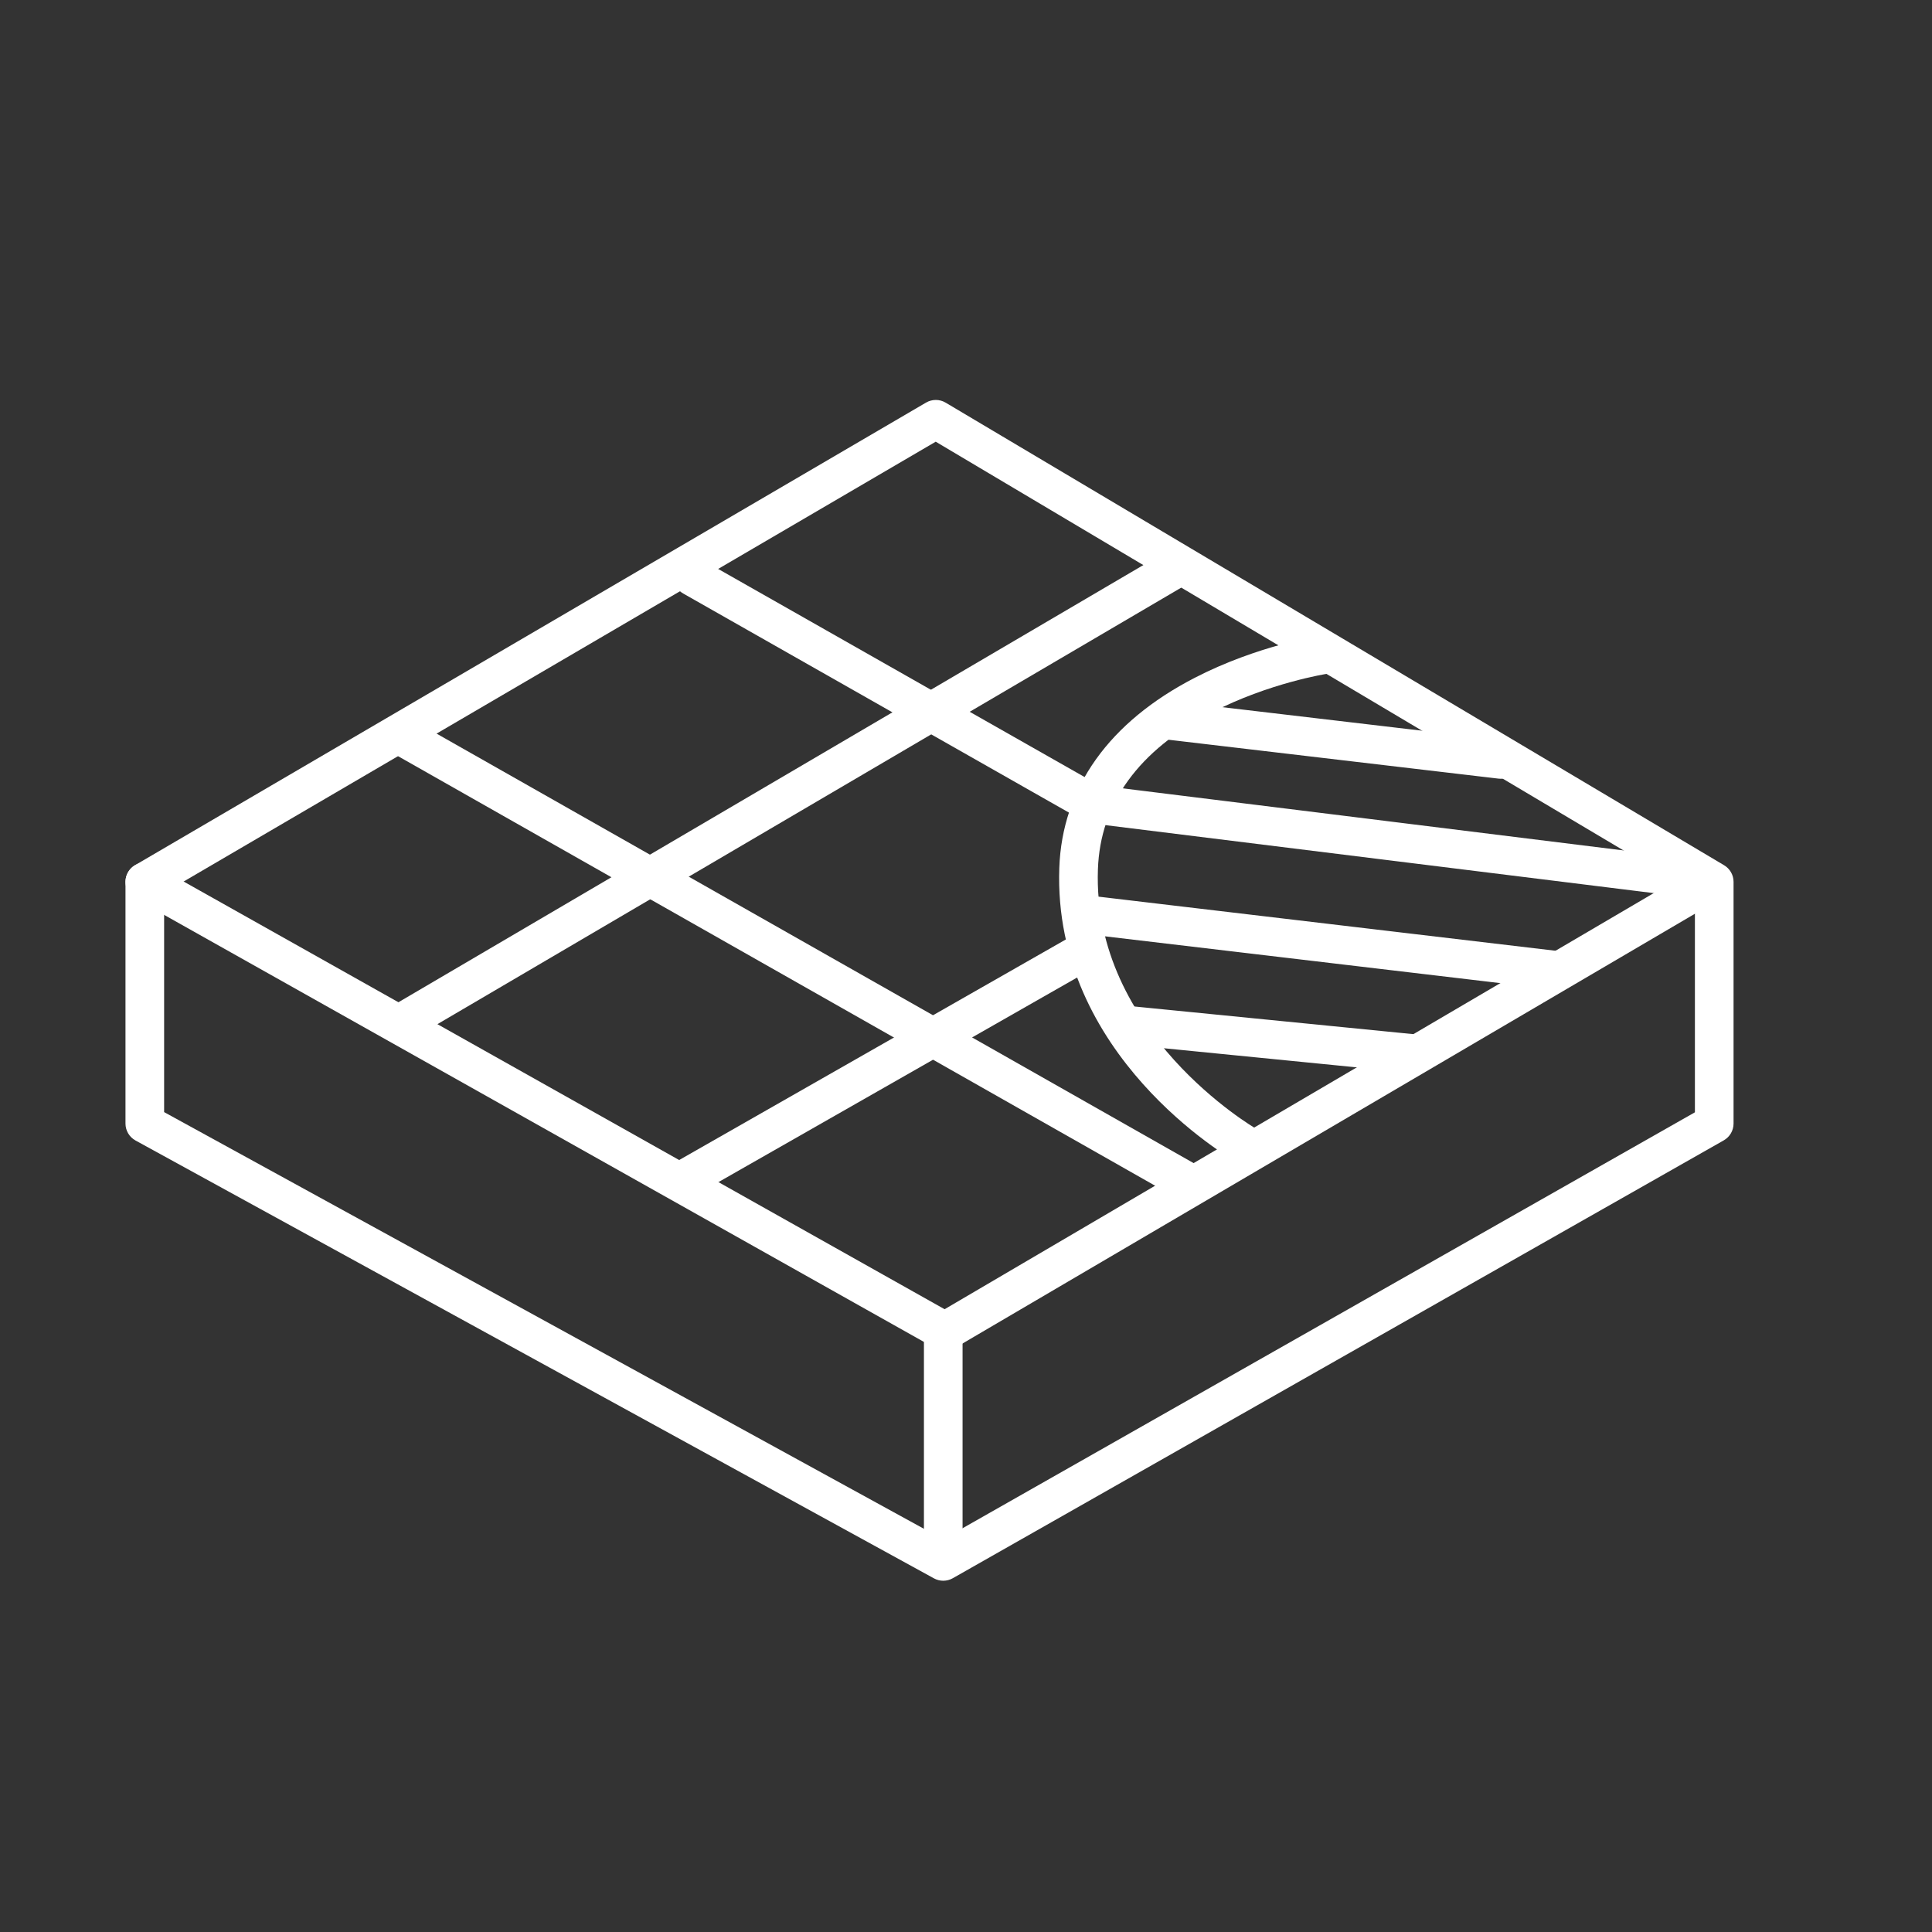
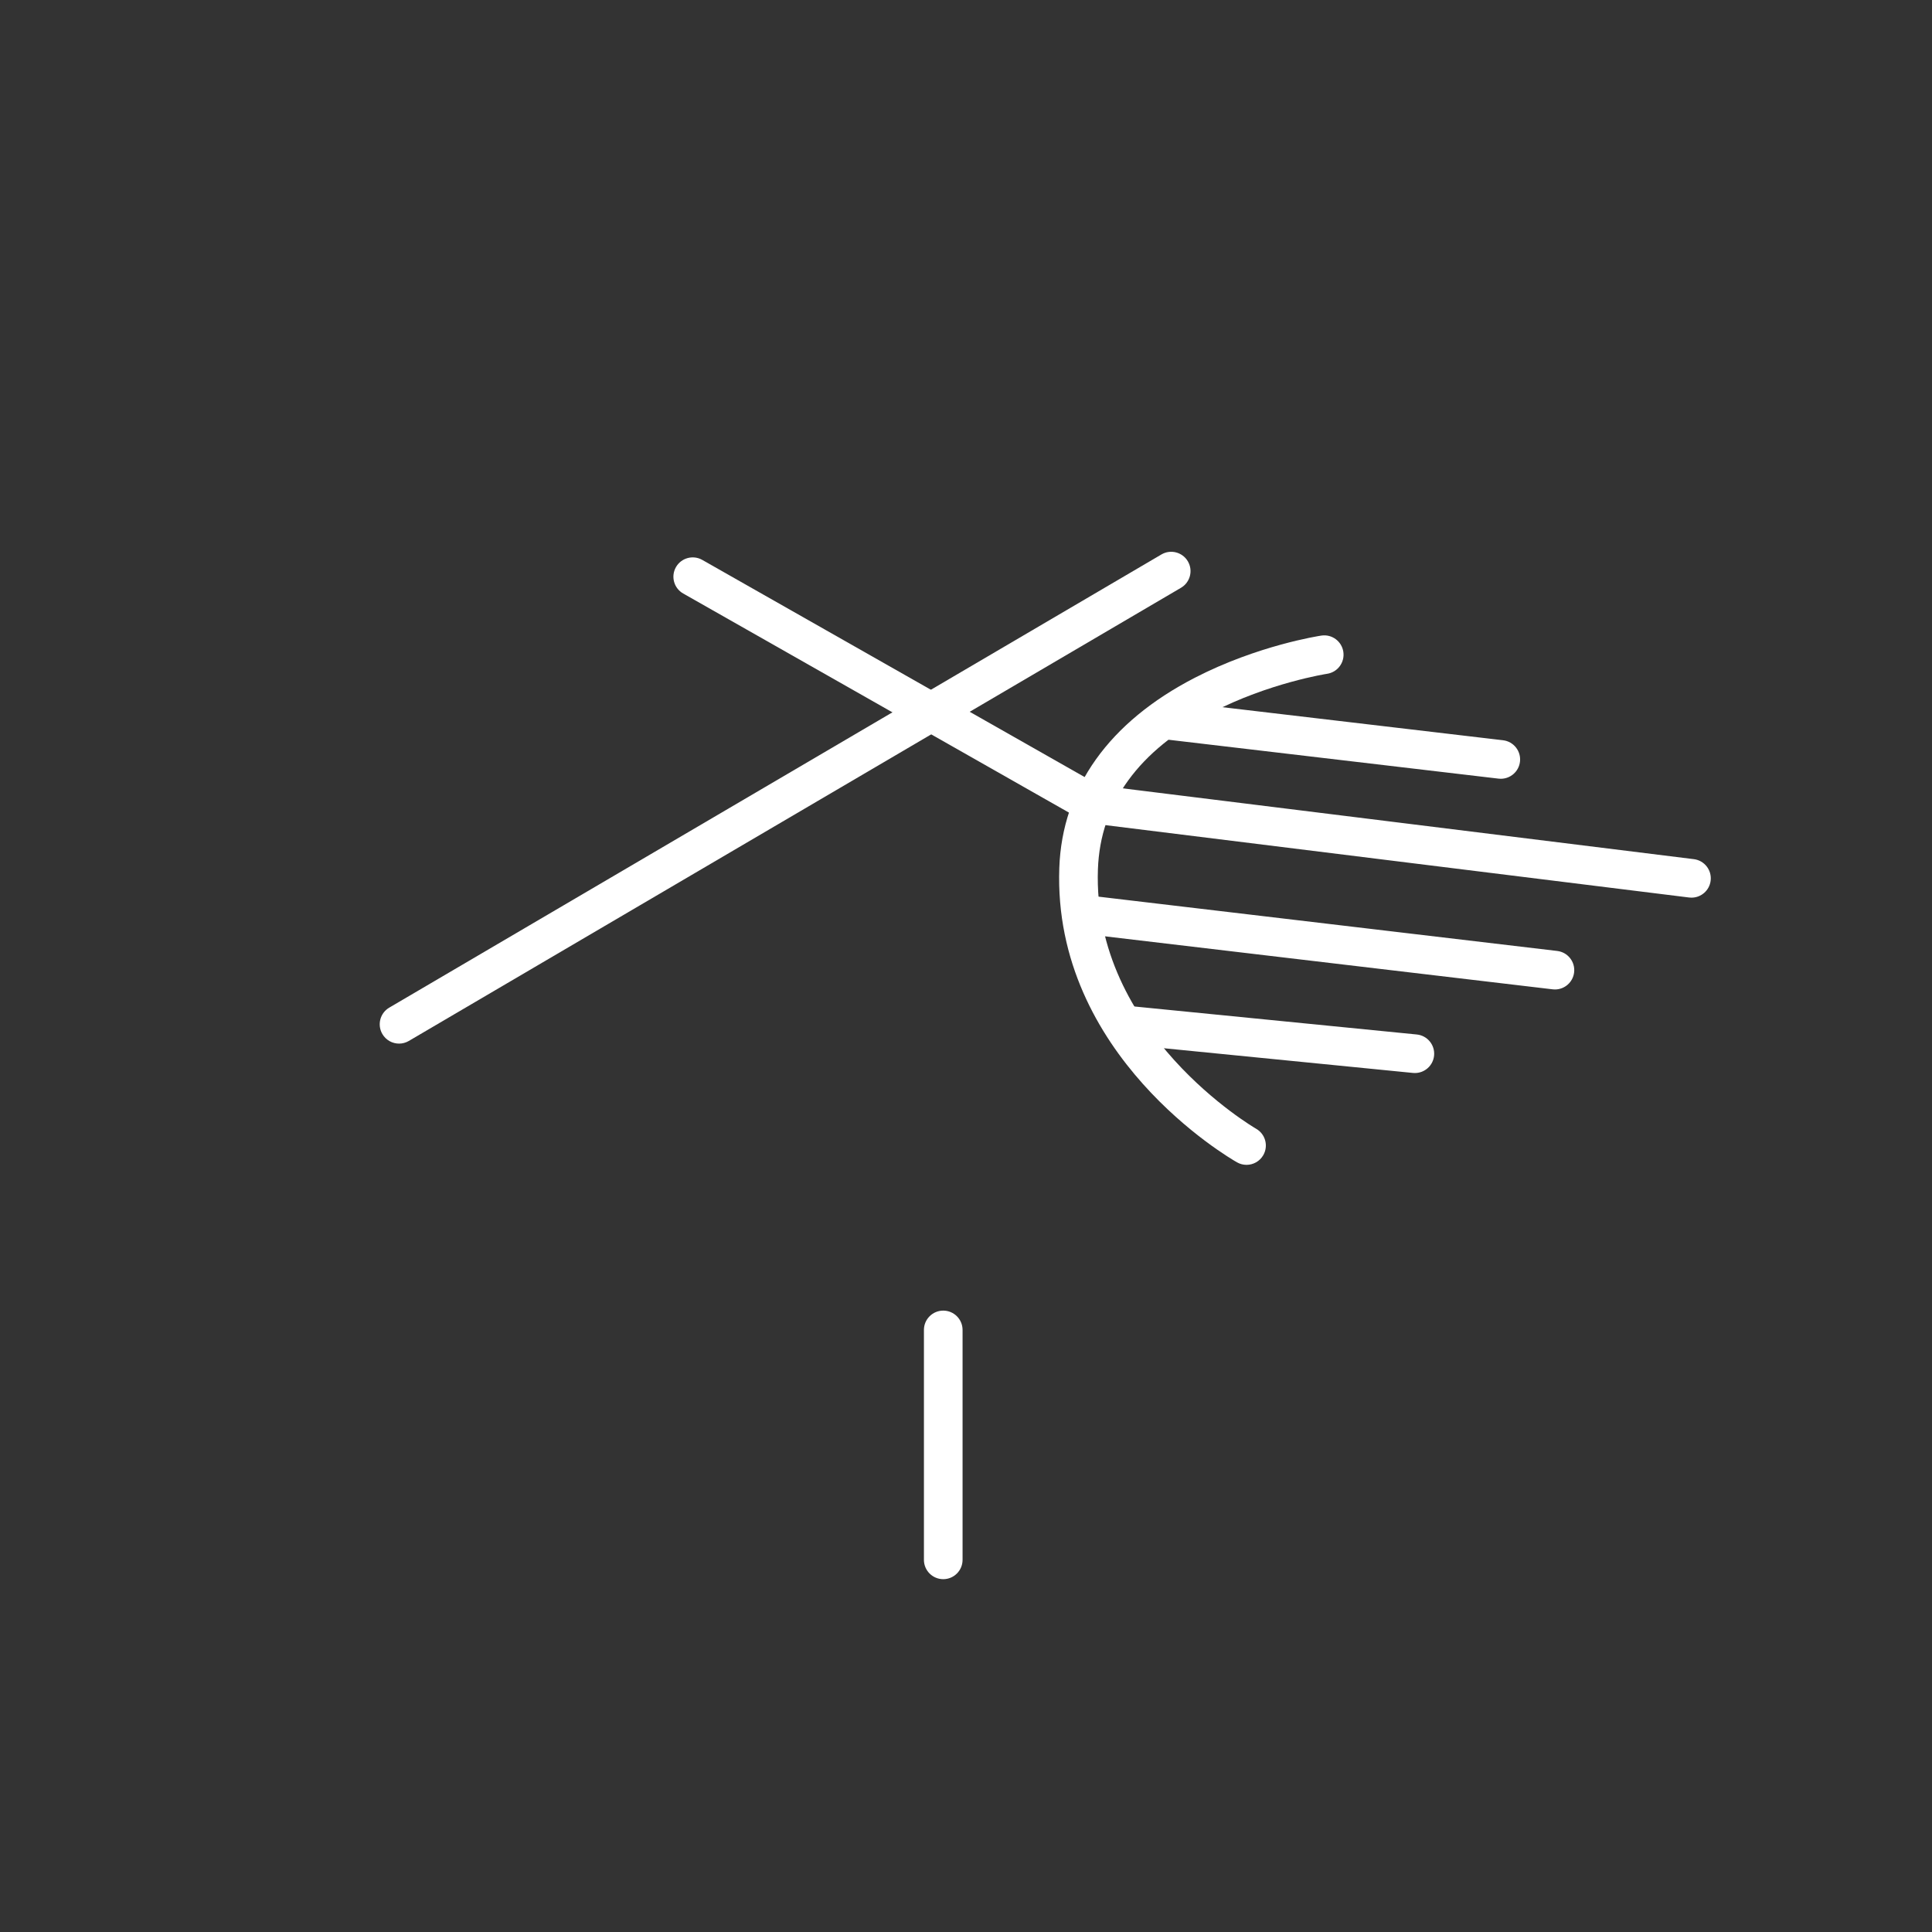
<svg xmlns="http://www.w3.org/2000/svg" id="Layer_1" version="1.1" viewBox="0 0 600 600">
  <rect x="0" y="0" width="600" height="600" fill="#333333" stroke="none" />
-   <path d="M292.934,490.913c-.993,0-1.986-.246-2.885-.739L42.085,354.189c-1.921-1.054-3.115-3.07-3.115-5.261v-75.06c0-2.132,1.131-4.103,2.971-5.179l245.649-143.661c1.883-1.102,4.218-1.094,6.095.021l241.751,143.661c1.819,1.082,2.935,3.042,2.935,5.158v75.06c0,2.159-1.16,4.151-3.037,5.218l-239.436,135.984c-.918.521-1.94.782-2.963.782ZM50.97,345.376l241.914,132.666,233.486-132.605v-68.153l-235.775-140.11L50.97,277.311v68.065ZM532.37,348.929h.01-.01Z" fill="#fff" />
-   <path d="M293.422,419.51c-1.013,0-2.026-.256-2.939-.77L42.03,279.1c-2.889-1.624-3.915-5.282-2.291-8.17,1.622-2.888,5.28-3.915,8.17-2.291l245.448,137.952,235.001-137.896c2.855-1.679,6.533-.72,8.211,2.138,1.677,2.858.72,6.534-2.139,8.211l-237.973,139.641c-.937.55-1.986.825-3.036.825Z" fill="#fff" />
  <path d="M123.934,324.102c-2.059,0-4.063-1.061-5.181-2.964-1.677-2.858-.72-6.534,2.138-8.212l239.801-140.736c2.857-1.679,6.534-.72,8.212,2.138,1.677,2.858.72,6.535-2.138,8.212l-239.801,140.736c-.954.56-2,.826-3.031.826Z" fill="#fff" />
-   <path d="M212.032,372.537c-2.085,0-4.111-1.088-5.218-3.028-1.642-2.878-.64-6.543,2.239-8.185l124.652-71.1c2.876-1.641,6.544-.639,8.185,2.239,1.642,2.878.64,6.542-2.239,8.185l-124.652,71.1c-.938.535-1.959.789-2.967.789Z" fill="#fff" />
  <path d="M338.866,255.378c-1.004,0-2.021-.252-2.957-.784l-123.739-70.277c-2.882-1.637-3.891-5.299-2.254-8.18,1.636-2.88,5.298-3.891,8.18-2.254l123.739,70.277c2.882,1.637,3.891,5.299,2.254,8.18-1.104,1.946-3.134,3.038-5.223,3.038Z" fill="#fff" />
-   <path d="M369.024,373.177c-1.003,0-2.02-.252-2.955-.782L121.882,233.851c-2.882-1.635-3.893-5.297-2.258-8.18,1.634-2.882,5.294-3.893,8.18-2.258l244.188,138.543c2.882,1.636,3.893,5.298,2.258,8.18-1.104,1.947-3.135,3.04-5.225,3.04Z" fill="#fff" />
  <path d="M387.117,361.754c-1.003,0-2.02-.252-2.954-.783-2.338-1.327-57.24-33.172-55.188-91.428.877-24.906,15.442-45.333,42.119-59.075,19.481-10.035,38.468-12.963,39.267-13.083,3.279-.496,6.332,1.767,6.823,5.044.491,3.275-1.765,6.329-5.039,6.823h0c-.179.027-18.076,2.818-35.816,12.019-22.741,11.794-34.639,28.177-35.361,48.695-1.793,50.9,48.616,80.283,49.126,80.574,2.875,1.641,3.88,5.303,2.242,8.181-1.106,1.942-3.133,3.033-5.219,3.034Z" fill="#fff" />
  <path d="M466.091,241.853c-.234,0-.472-.014-.71-.042l-102.354-12.063c-3.291-.388-5.645-3.37-5.257-6.661.389-3.291,3.372-5.642,6.661-5.257l102.354,12.063c3.291.388,5.645,3.37,5.257,6.661-.36,3.052-2.952,5.298-5.951,5.298Z" fill="#fff" />
  <path d="M525.31,278.773c-.246,0-.495-.015-.746-.046l-182.775-22.664c-3.289-.408-5.624-3.404-5.216-6.693.407-3.289,3.403-5.622,6.692-5.216l182.775,22.664c3.289.408,5.624,3.404,5.216,6.693-.376,3.038-2.962,5.262-5.946,5.262Z" fill="#fff" />
  <path d="M482.906,307.286c-.235,0-.474-.015-.713-.043l-145.123-17.18c-3.291-.39-5.643-3.373-5.253-6.664.389-3.29,3.374-5.642,6.663-5.253l145.123,17.181c3.291.39,5.643,3.373,5.253,6.664-.36,3.052-2.952,5.296-5.95,5.296Z" fill="#fff" />
  <path d="M439.405,333.239c-.198,0-.397-.01-.599-.029l-88.463-8.772c-3.298-.327-5.706-3.266-5.379-6.562.326-3.298,3.27-5.697,6.562-5.379l88.463,8.772c3.298.327,5.706,3.266,5.379,6.562-.307,3.097-2.917,5.408-5.964,5.408Z" fill="#fff" />
  <path d="M292.934,490.426c-3.313,0-6-2.687-6-6v-71.403c0-3.313,2.687-6,6-6s6,2.687,6,6v71.403c0,3.313-2.687,6-6,6Z" fill="#fff" />
</svg>